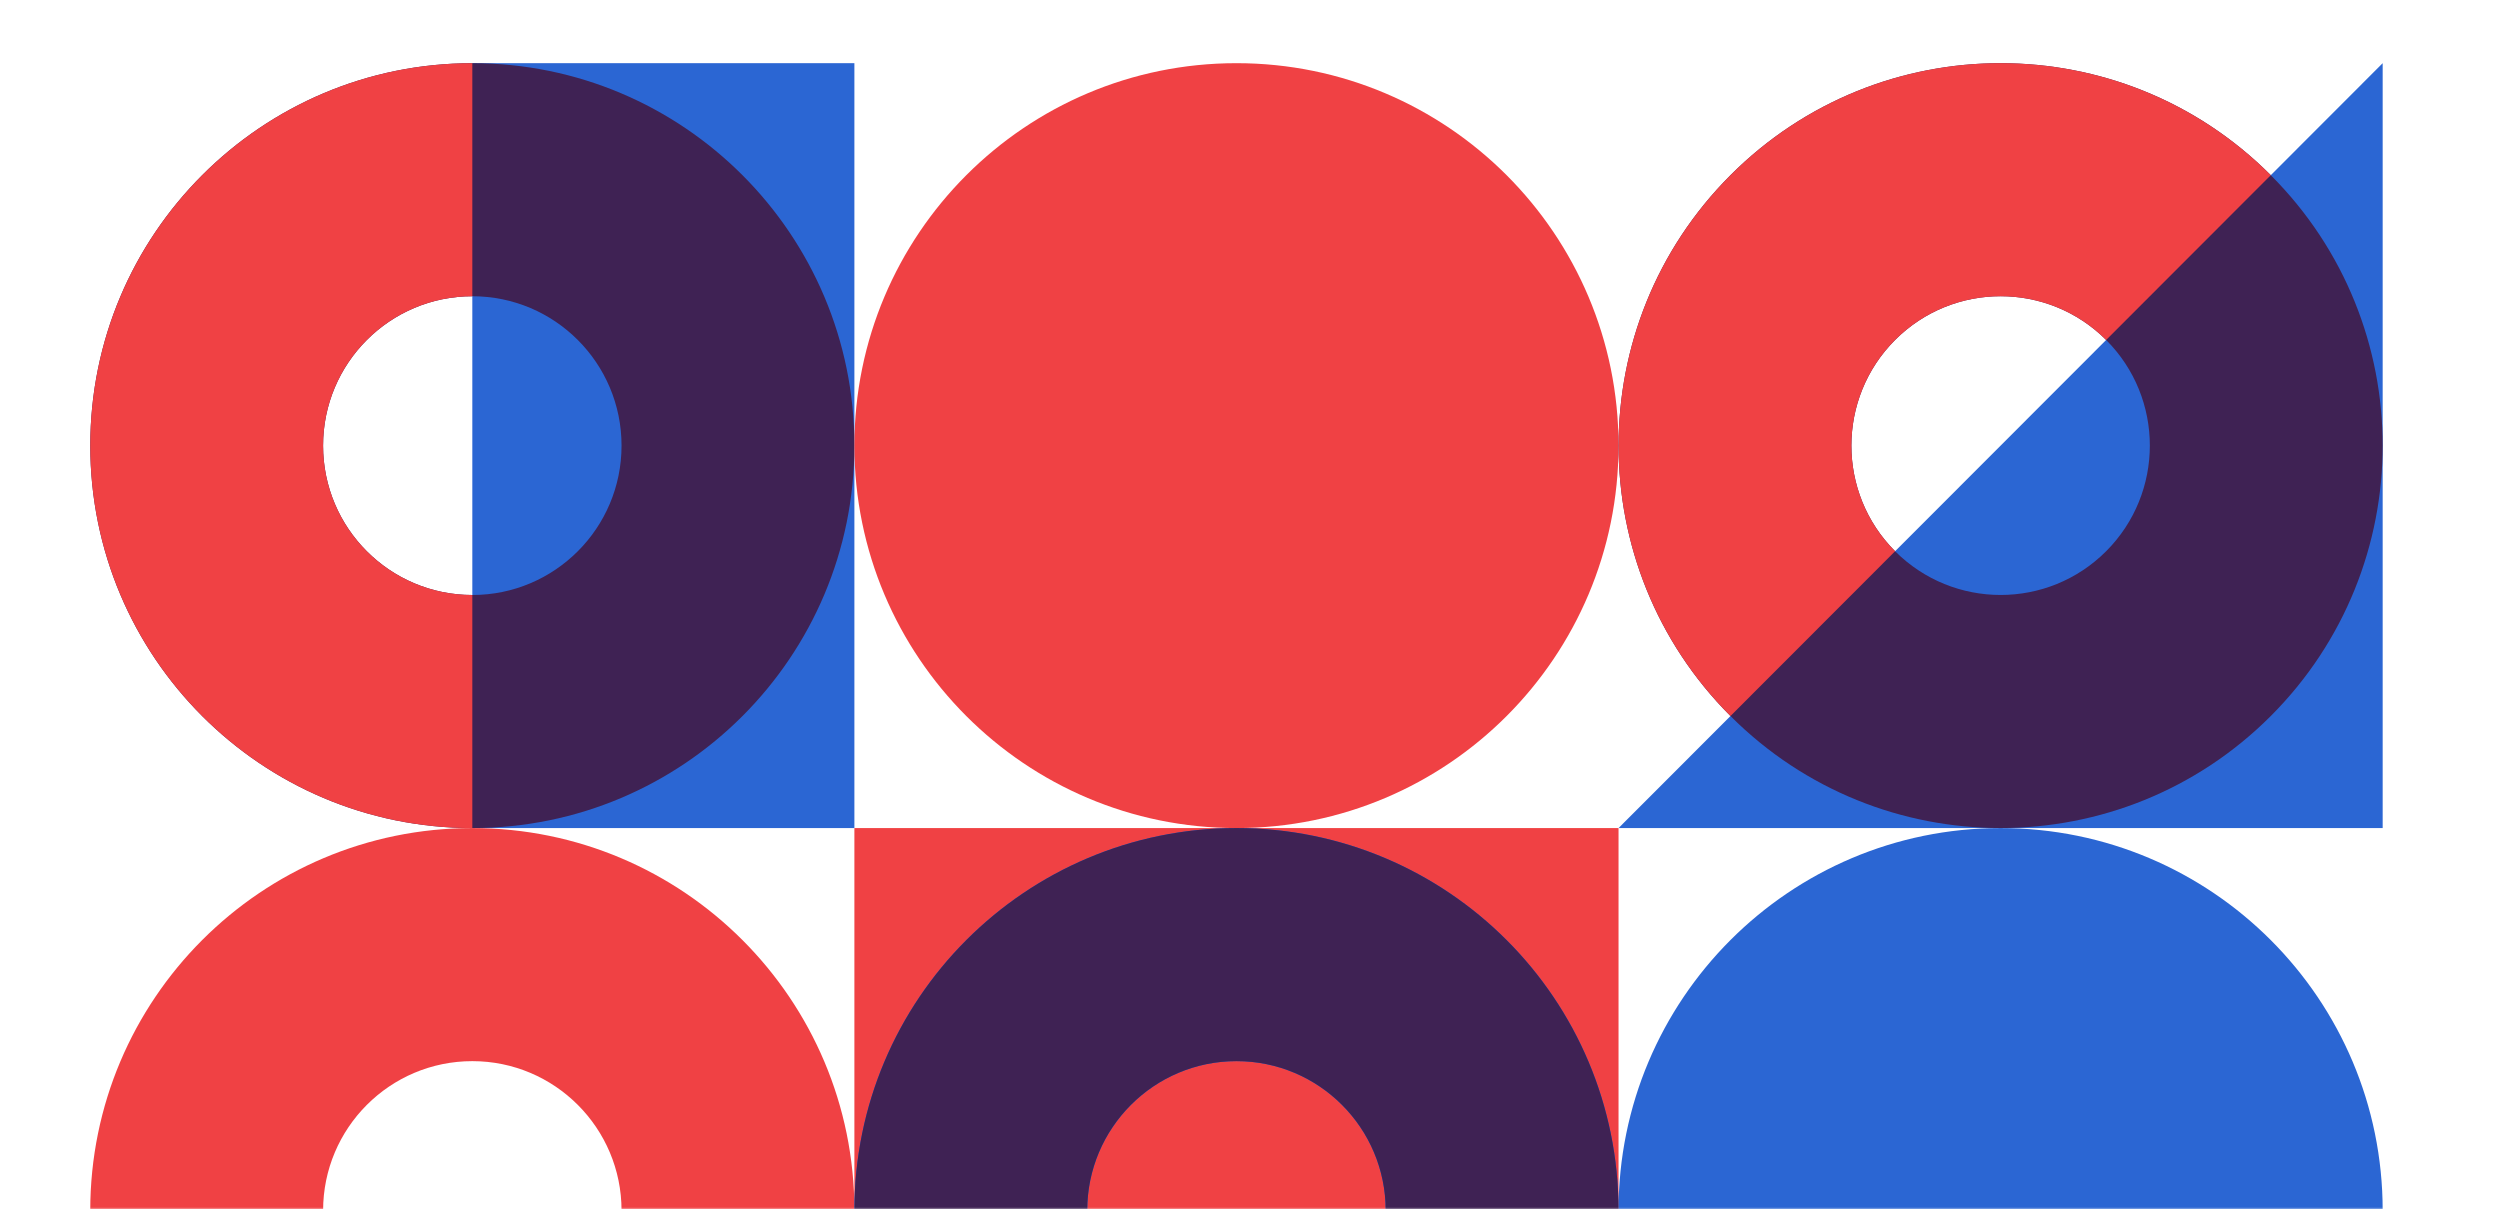
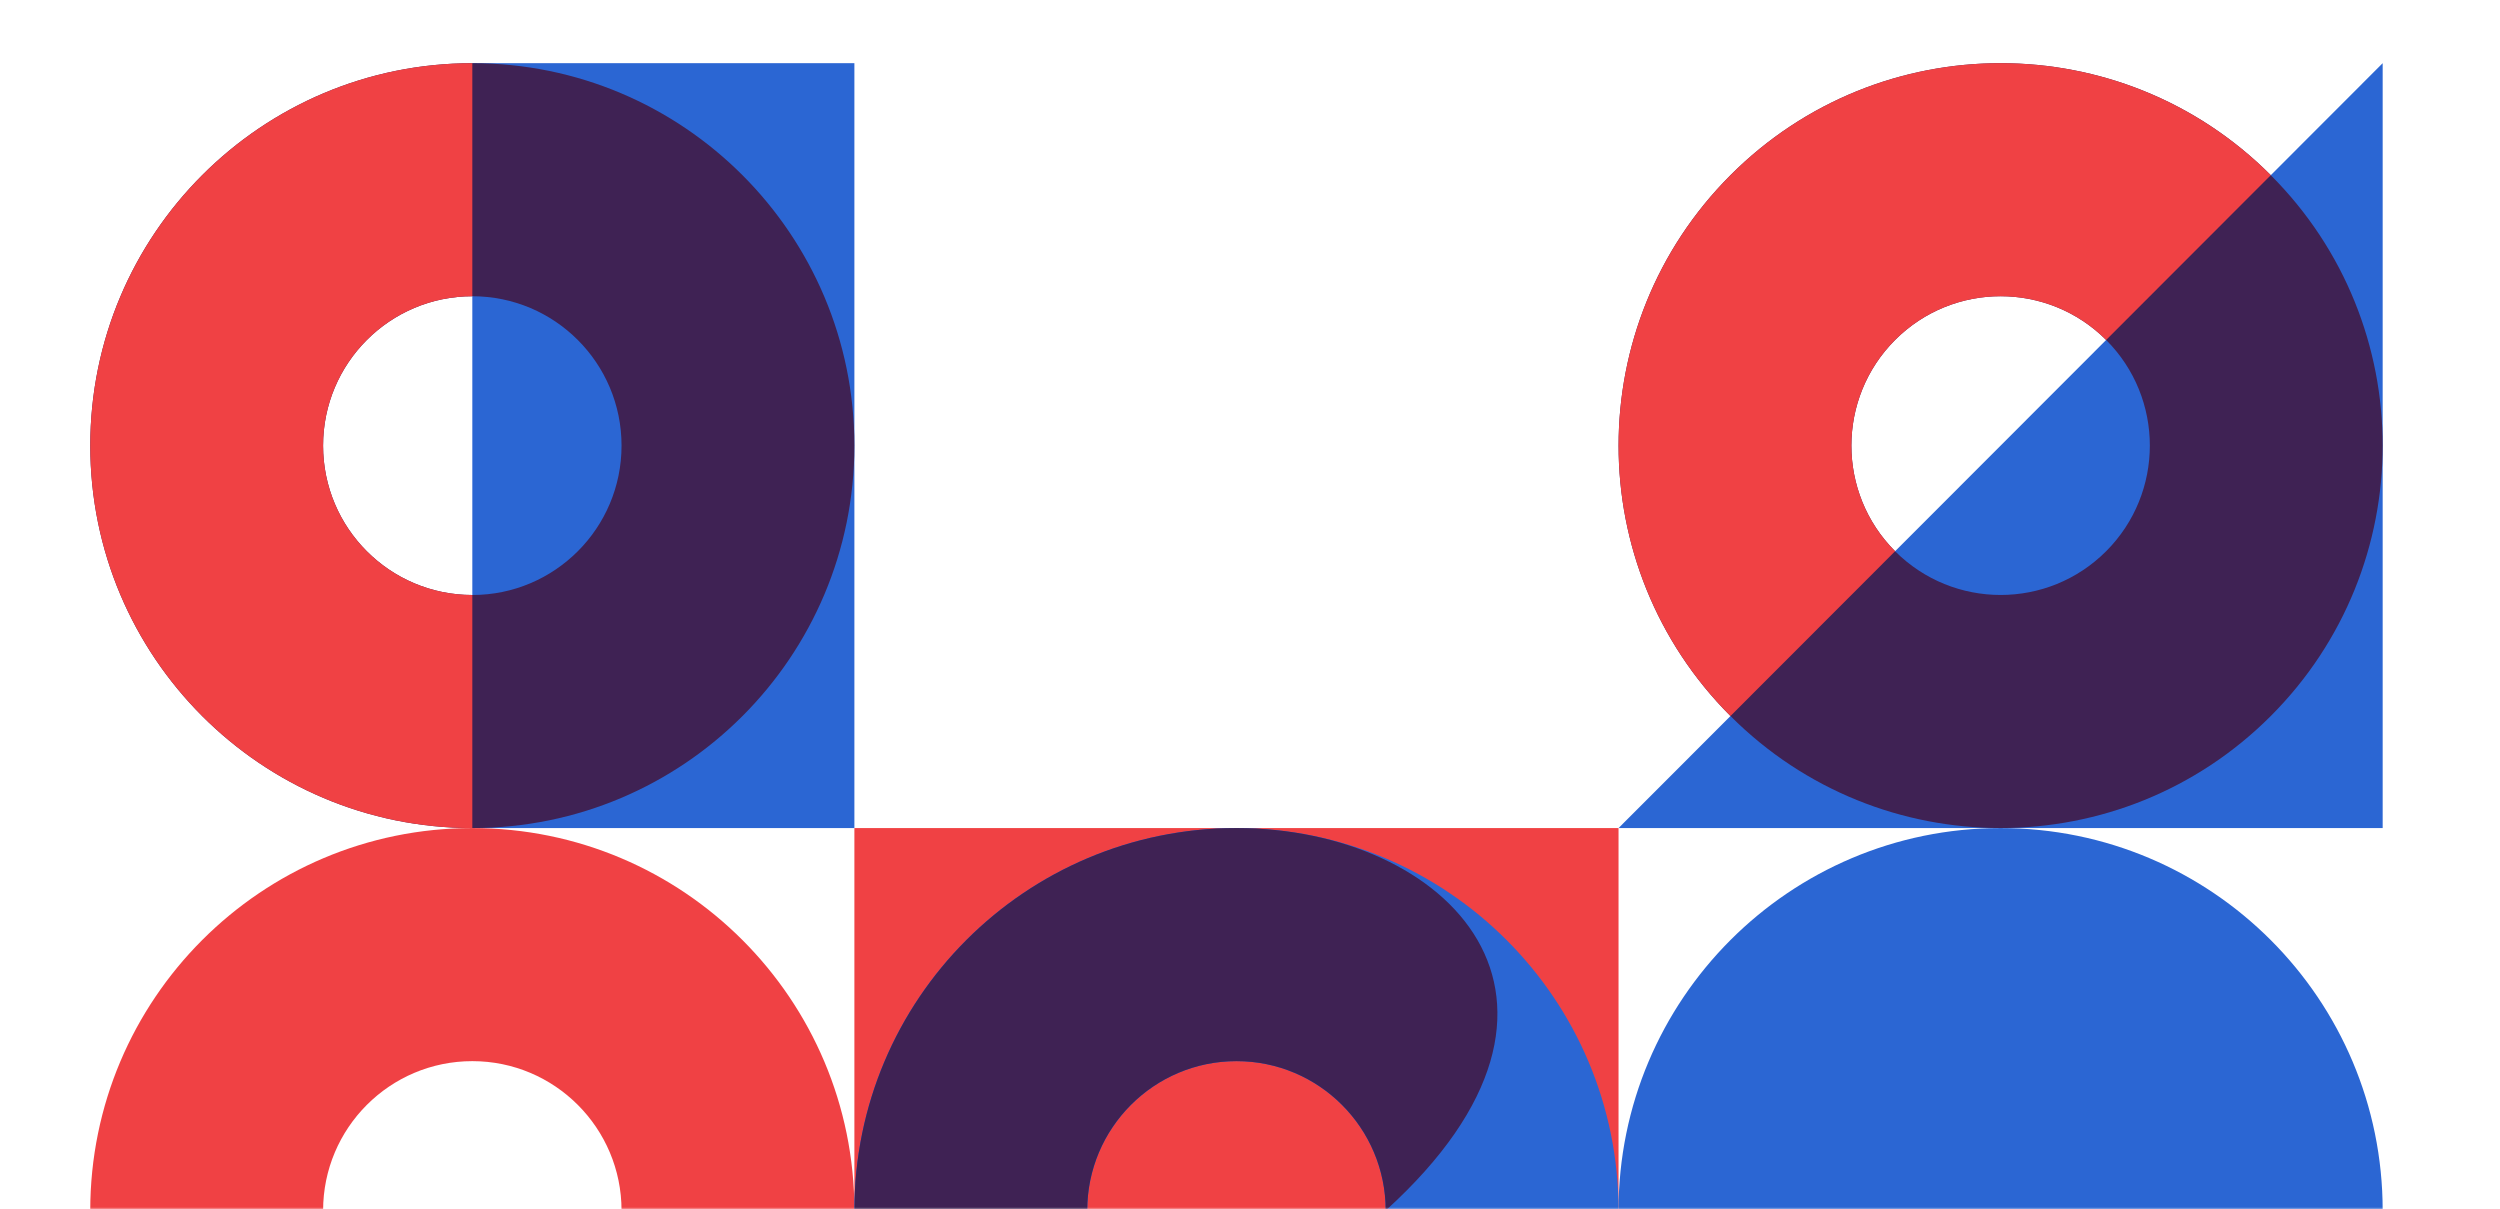
<svg xmlns="http://www.w3.org/2000/svg" width="554" height="268" viewBox="0 0 554 268" fill="none">
  <mask id="mask0_8_98" style="mask-type:alpha" maskUnits="userSpaceOnUse" x="0" y="0" width="554" height="268">
    <rect width="554" height="268" fill="#D9D9D9" />
  </mask>
  <g mask="url(#mask0_8_98)">
    <path d="M189.333 14H104.667V183.5H189.333V14Z" fill="#2B66D3" />
    <path d="M358.667 183.5H189.333V268.25H358.667V183.5Z" fill="#F04144" />
    <path d="M528 183.5H358.667L503.204 38.821L528 14V183.5Z" fill="#2B66D3" />
    <path d="M104.667 14C57.906 14 20 51.944 20 98.75C20 145.556 57.906 183.5 104.667 183.5C151.427 183.5 189.333 145.556 189.333 98.75C189.333 51.944 151.427 14 104.667 14ZM104.667 131.85C86.401 131.85 71.6 117.026 71.6 98.75C71.6 80.474 86.409 65.65 104.667 65.65C122.924 65.65 137.734 80.474 137.734 98.75C137.734 117.026 122.924 131.85 104.667 131.85Z" fill="#3F2254" />
-     <path d="M274 14C227.24 14 189.333 51.944 189.333 98.75C189.333 145.556 227.24 183.5 274 183.5C320.76 183.5 358.667 145.556 358.667 98.75C358.667 51.944 320.76 14 274 14Z" fill="#F04144" />
    <path d="M104.667 183.5C57.906 183.5 20 221.444 20 268.25C20 315.056 57.906 353 104.667 353C151.427 353 189.333 315.056 189.333 268.25C189.333 221.444 151.427 183.5 104.667 183.5ZM104.667 301.35C86.401 301.35 71.6 286.526 71.6 268.25C71.6 249.974 86.409 235.15 104.667 235.15C122.924 235.15 137.734 249.974 137.734 268.25C137.734 286.526 122.924 301.35 104.667 301.35Z" fill="#F04144" />
    <path d="M443.333 183.5C396.573 183.5 358.667 221.444 358.667 268.25C358.667 315.056 396.573 353 443.333 353C490.093 353 528 315.056 528 268.25C528 221.444 490.093 183.5 443.333 183.5Z" fill="#2B66D3" />
    <path d="M104.667 131.85C86.401 131.85 71.6 117.026 71.6 98.75C71.6 80.474 86.401 65.65 104.667 65.65V14C57.906 14 20 51.944 20 98.75C20 145.556 57.906 183.5 104.667 183.5V131.85Z" fill="#F04144" />
    <path d="M503.204 38.821C470.137 5.721 416.53 5.721 383.471 38.821C350.412 71.92 350.404 125.58 383.471 158.671C416.538 191.771 470.145 191.771 503.204 158.671C536.262 125.572 536.271 71.912 503.204 38.821ZM419.953 122.153C407.043 109.23 407.043 88.27 419.953 75.338C432.863 62.407 453.803 62.416 466.722 75.338C479.632 88.261 479.632 109.222 466.722 122.153C453.811 135.076 432.872 135.076 419.953 122.153Z" fill="#3F2254" />
    <path d="M419.953 122.153C407.043 109.23 407.043 88.27 419.953 75.338C432.864 62.416 453.803 62.416 466.722 75.338L503.204 38.821C470.137 5.721 416.53 5.721 383.471 38.821C350.404 71.92 350.404 125.58 383.471 158.671L419.953 122.153Z" fill="#F04144" />
    <path d="M358.667 268.25C358.667 221.444 320.76 183.5 274 183.5C227.24 183.5 189.333 221.444 189.333 268.25C189.333 315.056 227.24 353 274 353C320.76 353 358.667 315.056 358.667 268.25ZM240.933 268.25C240.933 249.966 255.742 235.15 274 235.15C292.258 235.15 307.067 249.974 307.067 268.25C307.067 286.534 292.258 301.35 274 301.35C255.734 301.35 240.933 286.526 240.933 268.25Z" fill="#2B66D3" />
-     <path d="M240.933 268.25C240.933 249.966 255.742 235.15 274 235.15C292.266 235.15 307.067 249.966 307.067 268.25H358.667C358.667 221.444 320.76 183.5 274 183.5C227.24 183.5 189.333 221.444 189.333 268.25H240.933Z" fill="#3F2254" />
+     <path d="M240.933 268.25C240.933 249.966 255.742 235.15 274 235.15C292.266 235.15 307.067 249.966 307.067 268.25C358.667 221.444 320.76 183.5 274 183.5C227.24 183.5 189.333 221.444 189.333 268.25H240.933Z" fill="#3F2254" />
  </g>
</svg>